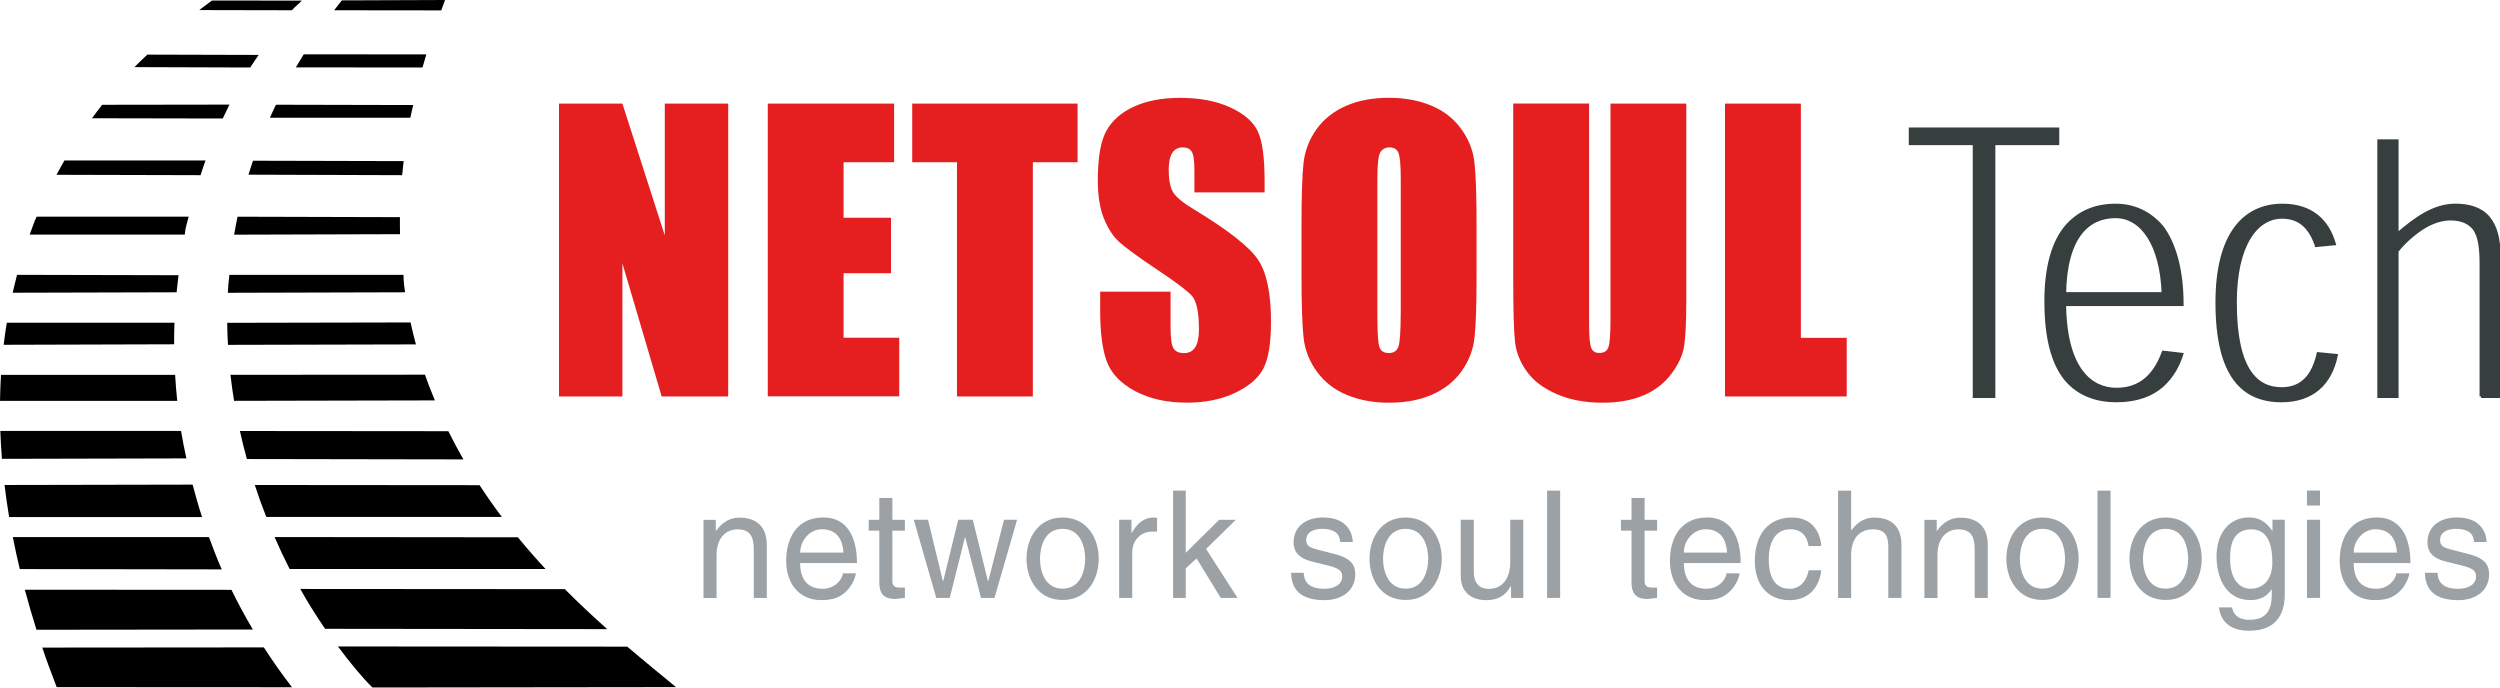
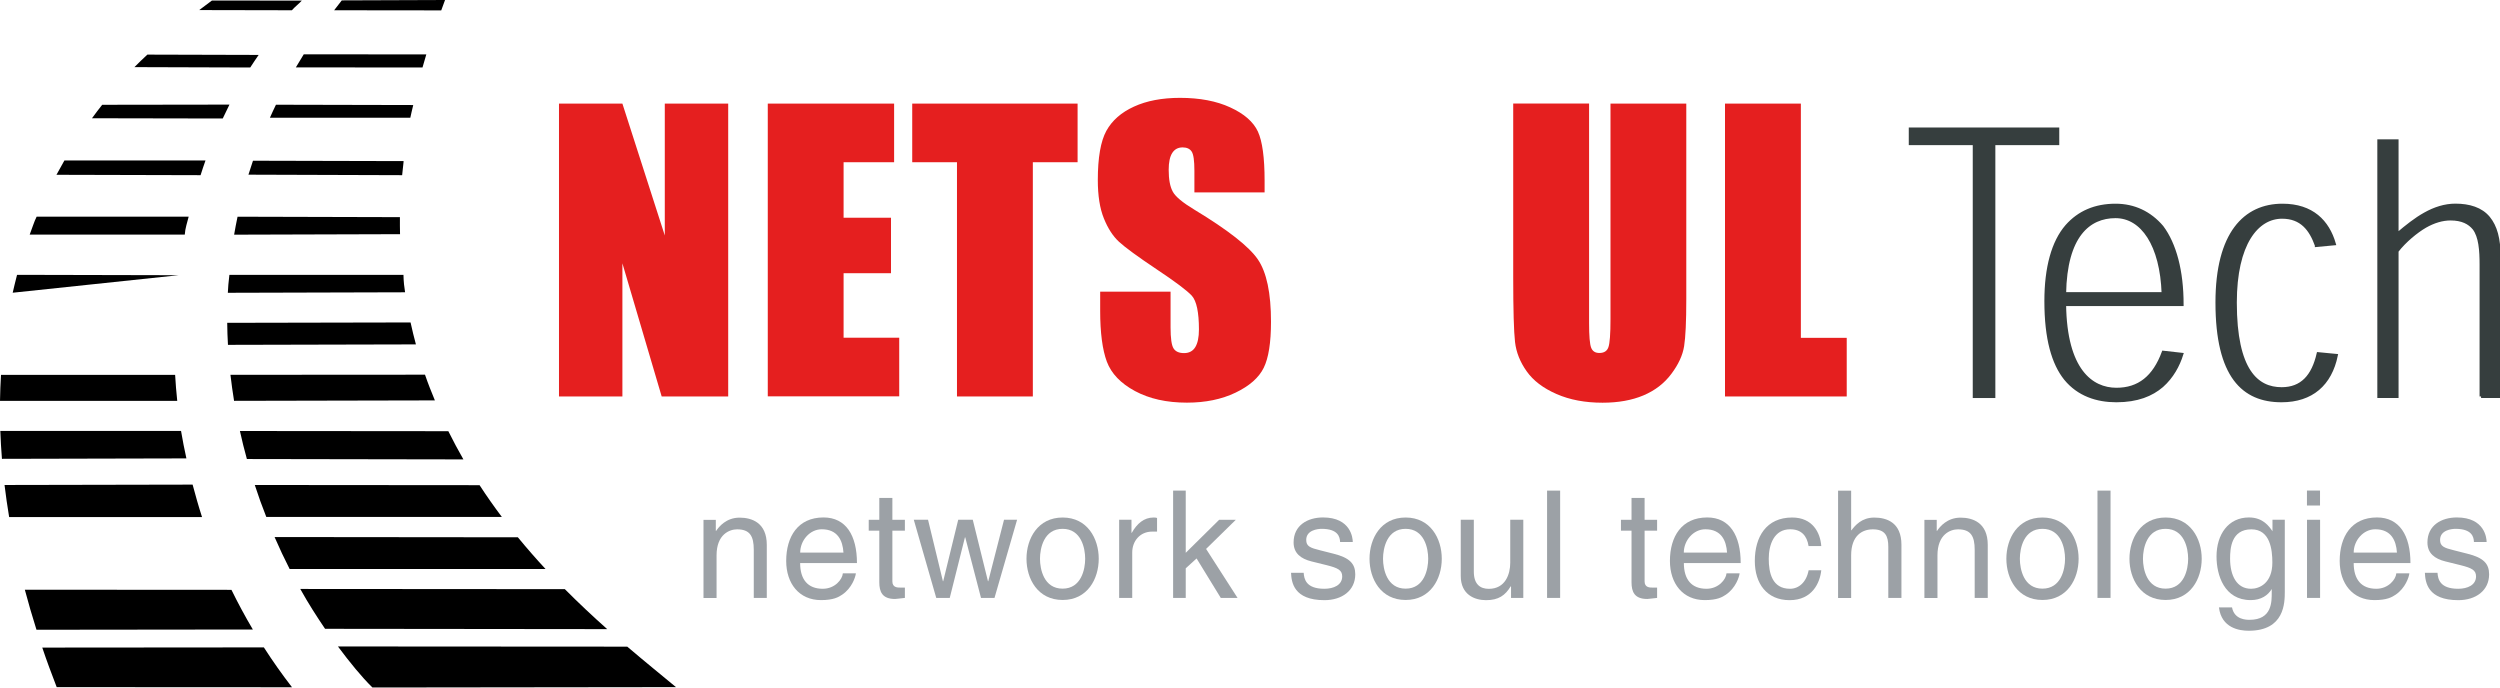
<svg xmlns="http://www.w3.org/2000/svg" width="200" height="55" viewBox="0 0 200 55" fill="none">
  <g clip-path="url(#clip0_553_126)">
    <path d="M58.256 8.288V31.717H52.934L49.792 21.066V31.717H44.719V8.288H49.792L53.183 18.839V8.288H58.256Z" fill="#E51F1F" />
    <path d="M61.417 8.288H71.529V12.978H67.487V17.418H71.28V21.857H67.487V27.017H71.938V31.707H61.422V8.288H61.417Z" fill="#E51F1F" />
    <path d="M86.207 8.288V12.978H82.627V31.717H76.558V12.978H72.978V8.288H86.201H86.207Z" fill="#E51F1F" />
    <path d="M101.182 15.39H95.552V13.664C95.552 12.858 95.482 12.347 95.332 12.122C95.188 11.902 94.944 11.792 94.611 11.792C94.242 11.792 93.968 11.942 93.779 12.237C93.59 12.533 93.495 12.983 93.495 13.584C93.495 14.359 93.605 14.94 93.824 15.335C94.033 15.726 94.606 16.206 95.547 16.772C98.235 18.398 99.928 19.725 100.63 20.756C101.332 21.787 101.68 23.448 101.68 25.741C101.68 27.407 101.486 28.639 101.098 29.424C100.709 30.215 99.958 30.876 98.843 31.412C97.727 31.947 96.433 32.212 94.954 32.212C93.331 32.212 91.947 31.902 90.802 31.286C89.657 30.671 88.905 29.885 88.546 28.929C88.193 27.973 88.014 26.617 88.014 24.865V23.333H93.645V26.181C93.645 27.057 93.724 27.623 93.884 27.873C94.043 28.123 94.322 28.248 94.725 28.248C95.128 28.248 95.427 28.088 95.621 27.773C95.815 27.457 95.915 26.987 95.915 26.361C95.915 24.985 95.726 24.089 95.352 23.664C94.964 23.243 94.018 22.533 92.514 21.532C91.011 20.526 90.01 19.795 89.522 19.344C89.034 18.894 88.626 18.263 88.308 17.468C87.984 16.667 87.825 15.646 87.825 14.405C87.825 12.613 88.054 11.301 88.507 10.47C88.965 9.64 89.697 8.994 90.717 8.529C91.733 8.063 92.963 7.828 94.401 7.828C95.975 7.828 97.319 8.083 98.424 8.594C99.534 9.104 100.266 9.745 100.63 10.521C100.988 11.296 101.168 12.613 101.168 14.47V15.395L101.182 15.39Z" fill="#E51F1F" />
-     <path d="M112.056 25.08C112.056 26.456 111.996 27.327 111.887 27.693C111.772 28.058 111.513 28.243 111.11 28.243C110.707 28.243 110.463 28.083 110.353 27.768C110.244 27.453 110.189 26.612 110.189 25.255V14.334C110.189 13.133 110.269 12.408 110.438 12.162C110.602 11.917 110.841 11.792 111.155 11.792C111.523 11.792 111.767 11.942 111.882 12.247C112.001 12.553 112.061 13.248 112.061 14.334V25.08H112.056ZM118.125 18.018C118.125 15.606 118.065 13.919 117.951 12.958C117.836 11.992 117.478 11.101 116.87 10.28C116.268 9.46 115.471 8.844 114.476 8.438C113.485 8.028 112.365 7.823 111.12 7.823C109.806 7.823 108.656 8.038 107.67 8.474C106.684 8.909 105.897 9.53 105.32 10.34C104.742 11.151 104.394 12.047 104.284 13.023C104.175 14.004 104.12 15.666 104.12 18.018V22.022C104.12 24.434 104.18 26.121 104.294 27.082C104.409 28.048 104.767 28.939 105.375 29.76C105.977 30.581 106.774 31.196 107.769 31.602C108.76 32.012 109.88 32.217 111.125 32.217C112.439 32.217 113.589 32.002 114.575 31.567C115.561 31.131 116.348 30.511 116.925 29.7C117.503 28.889 117.851 27.998 117.961 27.017C118.07 26.036 118.125 24.374 118.125 22.022V18.018Z" fill="#E51F1F" />
    <path d="M134.903 8.288V23.954C134.903 25.731 134.844 26.977 134.729 27.698C134.615 28.419 134.276 29.154 133.708 29.91C133.141 30.671 132.399 31.241 131.473 31.632C130.547 32.022 129.457 32.217 128.202 32.217C126.813 32.217 125.583 31.987 124.523 31.522C123.457 31.056 122.666 30.456 122.138 29.71C121.61 28.969 121.296 28.183 121.202 27.357C121.107 26.532 121.057 24.8 121.057 22.152V8.283H127.127V25.851C127.127 26.872 127.181 27.528 127.291 27.813C127.4 28.098 127.619 28.238 127.948 28.238C128.326 28.238 128.57 28.083 128.675 27.768C128.784 27.453 128.839 26.712 128.839 25.546V8.288H134.908H134.903Z" fill="#E51F1F" />
    <path d="M144.069 8.288V27.027H147.738V31.717H138V8.288H144.069Z" fill="#E51F1F" />
    <path d="M164.616 11.486H159.503V31.717H157.945V11.486H152.827V10.325H164.616V11.486Z" fill="#363E3E" stroke="#363E3E" stroke-width="0.25" />
    <path d="M165.164 23.498C165.239 18.849 167.111 17.327 169.241 17.327C171.372 17.327 172.926 19.59 173.055 23.498H165.164ZM174.564 24.359C174.564 21.662 173.986 19.529 172.961 18.158C171.985 17.012 170.715 16.421 169.246 16.421C167.618 16.421 166.314 16.982 165.338 18.088C164.243 19.349 163.675 21.401 163.675 24.084C163.675 27.107 164.253 29.079 165.239 30.305C166.279 31.576 167.753 32.057 169.306 32.057C170.994 32.057 172.134 31.576 172.956 30.871C173.772 30.15 174.265 29.224 174.539 28.348L173.065 28.183C172.328 30.175 171.113 31.146 169.316 31.146C167.325 31.146 165.229 29.625 165.164 24.359H174.564Z" fill="#363E3E" stroke="#363E3E" stroke-width="0.25" />
    <path d="M185.313 19.63C184.855 18.353 184.123 17.372 182.565 17.372C180.563 17.372 178.821 19.484 178.821 24.209C178.821 29.66 180.558 31.101 182.53 31.101C184.148 31.101 185.044 30.09 185.457 28.298L186.901 28.438C186.428 30.721 184.954 32.057 182.52 32.057C179.463 32.057 177.362 30.11 177.362 24.204C177.362 18.659 179.597 16.421 182.599 16.421C184.974 16.421 186.229 17.728 186.742 19.5L185.313 19.635V19.63Z" fill="#363E3E" stroke="#363E3E" stroke-width="0.25" />
    <path d="M198.491 31.717V21.181C198.491 20.02 198.417 18.929 197.919 18.273C197.546 17.823 196.983 17.512 196.037 17.512C195.395 17.512 194.708 17.713 194.016 18.108C193.319 18.514 192.378 19.279 191.76 20.085V31.717H190.311V11.271H191.76V18.714H191.815C192.512 18.123 193.244 17.532 194.006 17.112C194.762 16.687 195.584 16.416 196.43 16.416C197.531 16.416 198.491 16.702 199.089 17.432C199.647 18.118 199.935 19.079 199.935 20.686V31.717H198.486H198.491Z" fill="#363E3E" stroke="#363E3E" stroke-width="0.25" />
    <path d="M61.348 47.833H60.302V43.984C60.302 42.893 59.993 42.347 58.968 42.347C58.375 42.347 57.325 42.733 57.325 44.429V47.838H56.279V41.587H57.265V42.472H57.29C57.514 42.137 58.097 41.411 59.167 41.411C60.133 41.411 61.343 41.807 61.343 43.589V47.843L61.348 47.833Z" fill="#9CA1A6" />
    <path d="M64.016 44.209C64.016 43.243 64.778 42.342 65.739 42.342C67.013 42.342 67.417 43.238 67.477 44.209H64.016ZM67.427 45.871C67.392 46.336 66.809 47.102 65.819 47.102C64.619 47.102 64.011 46.351 64.011 45.045H68.557C68.557 42.833 67.676 41.396 65.883 41.396C63.827 41.396 62.896 42.938 62.896 44.875C62.896 46.682 63.932 48.008 65.679 48.008C66.68 48.008 67.083 47.768 67.367 47.578C68.154 47.052 68.437 46.166 68.472 45.866H67.427V45.871Z" fill="#9CA1A6" />
    <path d="M71.39 42.453V46.517C71.39 47.007 71.808 47.007 72.022 47.007H72.391V47.833C72.012 47.868 71.713 47.918 71.604 47.918C70.568 47.918 70.344 47.332 70.344 46.577V42.453H69.498V41.582H70.344V39.835H71.39V41.582H72.391V42.453H71.39Z" fill="#9CA1A6" />
    <path d="M75.98 47.833H74.9L73.103 41.581H74.243L75.433 46.496H75.457L76.657 41.581H77.822L79.037 46.496H79.062L80.322 41.581H81.367L79.56 47.833H78.48L77.22 42.988H77.195L75.98 47.833Z" fill="#9CA1A6" />
    <path d="M83.199 44.7C83.199 43.864 83.508 42.307 85.007 42.307C86.505 42.307 86.814 43.864 86.814 44.7C86.814 45.535 86.505 47.092 85.007 47.092C83.508 47.092 83.199 45.535 83.199 44.7ZM82.119 44.7C82.119 46.311 83.025 47.998 85.012 47.998C86.998 47.998 87.899 46.311 87.899 44.7C87.899 43.088 86.993 41.401 85.012 41.401C83.03 41.401 82.119 43.088 82.119 44.7Z" fill="#9CA1A6" />
    <path d="M90.578 47.833H89.532V41.581H90.518V42.623H90.543C90.961 41.892 91.509 41.401 92.29 41.401C92.42 41.401 92.48 41.411 92.564 41.436V42.528H92.171C91.195 42.528 90.578 43.293 90.578 44.199V47.833Z" fill="#9CA1A6" />
    <path d="M99.007 47.833H97.662L95.726 44.675L94.859 45.465V47.833H93.849V39.249H94.859V44.224L97.533 41.582H98.867L96.487 43.914L99.007 47.838V47.833Z" fill="#9CA1A6" />
    <path d="M107.207 43.358C107.192 42.963 107.052 42.307 105.733 42.307C105.409 42.307 104.498 42.412 104.498 43.193C104.498 43.709 104.817 43.829 105.628 44.029L106.674 44.294C107.968 44.615 108.421 45.095 108.421 45.946C108.421 47.237 107.366 48.013 105.957 48.013C103.493 48.013 103.318 46.577 103.283 45.826H104.294C104.329 46.316 104.473 47.102 105.947 47.102C106.699 47.102 107.376 46.802 107.376 46.111C107.376 45.611 107.032 45.44 106.141 45.215L104.926 44.915C104.06 44.7 103.488 44.259 103.488 43.393C103.488 42.017 104.618 41.396 105.843 41.396C108.068 41.396 108.222 43.048 108.222 43.358H107.212H107.207Z" fill="#9CA1A6" />
    <path d="M110.642 44.7C110.642 43.864 110.951 42.307 112.449 42.307C113.948 42.307 114.257 43.864 114.257 44.7C114.257 45.535 113.948 47.092 112.449 47.092C110.951 47.092 110.642 45.535 110.642 44.7ZM109.562 44.7C109.562 46.311 110.463 47.998 112.449 47.998C114.436 47.998 115.342 46.311 115.342 44.7C115.342 43.088 114.436 41.401 112.449 41.401C110.463 41.401 109.562 43.088 109.562 44.7Z" fill="#9CA1A6" />
    <path d="M120.883 47.833V46.927L120.858 46.902C120.42 47.633 119.883 48.013 118.882 48.013C117.966 48.013 116.86 47.572 116.86 46.076V41.581H117.906V45.731C117.906 46.757 118.429 47.107 119.106 47.107C120.425 47.107 120.819 45.936 120.819 45.025V41.581H121.864V47.833H120.878H120.883Z" fill="#9CA1A6" />
    <path d="M124.811 47.833H123.766V39.249H124.811V47.833Z" fill="#9CA1A6" />
    <path d="M131.568 42.453V46.517C131.568 47.007 131.986 47.007 132.2 47.007H132.568V47.833C132.19 47.868 131.891 47.918 131.782 47.918C130.746 47.918 130.522 47.332 130.522 46.577V42.453H129.676V41.582H130.522V39.835H131.568V41.582H132.568V42.453H131.568Z" fill="#9CA1A6" />
    <path d="M134.704 44.209C134.704 43.243 135.466 42.342 136.427 42.342C137.701 42.342 138.105 43.238 138.164 44.209H134.704ZM138.12 45.871C138.085 46.336 137.502 47.102 136.516 47.102C135.317 47.102 134.709 46.351 134.709 45.045H139.255C139.255 42.833 138.373 41.396 136.581 41.396C134.525 41.396 133.594 42.938 133.594 44.875C133.594 46.682 134.629 48.008 136.377 48.008C137.378 48.008 137.781 47.768 138.065 47.578C138.851 47.052 139.135 46.166 139.17 45.866H138.125L138.12 45.871Z" fill="#9CA1A6" />
    <path d="M144.686 43.684C144.557 42.848 144.094 42.342 143.213 42.342C141.918 42.342 141.5 43.584 141.5 44.7C141.5 45.816 141.764 47.102 143.203 47.102C143.905 47.102 144.512 46.577 144.691 45.621H145.702C145.598 46.612 144.99 48.013 143.168 48.013C141.346 48.013 140.385 46.687 140.385 44.88C140.385 42.943 141.311 41.401 143.372 41.401C145 41.401 145.622 42.598 145.702 43.684H144.691H144.686Z" fill="#9CA1A6" />
    <path d="M152.11 47.833H151.064V43.744C151.064 42.893 150.825 42.347 149.829 42.347C148.973 42.347 148.092 42.848 148.092 44.429V47.838H147.046V39.254H148.092V42.422H148.117C148.416 42.027 148.938 41.406 149.939 41.406C150.94 41.406 152.115 41.802 152.115 43.584V47.838L152.11 47.833Z" fill="#9CA1A6" />
    <path d="M159.02 47.833H157.975V43.984C157.975 42.893 157.666 42.347 156.64 42.347C156.043 42.347 154.997 42.733 154.997 44.429V47.838H153.952V41.587H154.938V42.472H154.963C155.187 42.137 155.769 41.411 156.844 41.411C157.81 41.411 159.02 41.807 159.02 43.589V47.843V47.833Z" fill="#9CA1A6" />
    <path d="M161.589 44.7C161.589 43.864 161.898 42.307 163.396 42.307C164.895 42.307 165.204 43.864 165.204 44.7C165.204 45.535 164.895 47.092 163.396 47.092C161.898 47.092 161.589 45.535 161.589 44.7ZM160.509 44.7C160.509 46.311 161.41 47.998 163.396 47.998C165.383 47.998 166.289 46.311 166.289 44.7C166.289 43.088 165.383 41.401 163.396 41.401C161.41 41.401 160.509 43.088 160.509 44.7Z" fill="#9CA1A6" />
    <path d="M168.843 47.833H167.798V39.249H168.843V47.833Z" fill="#9CA1A6" />
    <path d="M171.437 44.7C171.437 43.864 171.746 42.307 173.244 42.307C174.743 42.307 175.052 43.864 175.052 44.7C175.052 45.535 174.743 47.092 173.244 47.092C171.746 47.092 171.437 45.535 171.437 44.7ZM170.357 44.7C170.357 46.311 171.263 47.998 173.249 47.998C175.236 47.998 176.137 46.311 176.137 44.7C176.137 43.088 175.231 41.401 173.249 41.401C171.268 41.401 170.357 43.088 170.357 44.7Z" fill="#9CA1A6" />
    <path d="M178.407 44.69C178.407 43.889 178.492 42.347 180.11 42.347C181.619 42.347 181.788 43.984 181.788 45C181.788 46.662 180.752 47.102 180.085 47.102C178.945 47.102 178.407 46.061 178.407 44.69ZM182.784 41.577H181.798V42.498C181.534 42.117 181.046 41.396 179.916 41.396C178.263 41.396 177.322 42.758 177.322 44.514C177.322 46.011 177.939 48.008 180.06 48.008C180.892 48.008 181.439 47.623 181.738 47.122V47.387C181.738 48.128 181.773 49.585 179.966 49.585C179.717 49.585 178.751 49.584 178.562 48.594H177.516C177.72 50.255 179.159 50.46 179.896 50.46C182.774 50.46 182.784 48.213 182.784 47.312V41.572V41.577Z" fill="#9CA1A6" />
    <path d="M185.607 47.833H184.561V41.582H185.607V47.833ZM184.556 40.441V39.244H185.602V40.441H184.556Z" fill="#9CA1A6" />
    <path d="M188.295 44.209C188.295 43.243 189.057 42.342 190.018 42.342C191.292 42.342 191.695 43.238 191.755 44.209H188.295ZM191.705 45.871C191.671 46.336 191.088 47.102 190.102 47.102C188.902 47.102 188.295 46.351 188.295 45.045H192.836C192.836 42.833 191.954 41.396 190.162 41.396C188.106 41.396 187.175 42.938 187.175 44.875C187.175 46.682 188.21 48.008 189.958 48.008C190.959 48.008 191.362 47.768 191.646 47.578C192.432 47.052 192.716 46.166 192.751 45.866H191.705V45.871Z" fill="#9CA1A6" />
    <path d="M197.914 43.358C197.904 42.963 197.76 42.307 196.44 42.307C196.122 42.307 195.206 42.412 195.206 43.193C195.206 43.709 195.524 43.829 196.336 44.029L197.381 44.294C198.681 44.615 199.129 45.095 199.129 45.946C199.129 47.237 198.073 48.013 196.664 48.013C194.2 48.013 194.026 46.577 193.991 45.826H195.001C195.036 46.316 195.181 47.102 196.654 47.102C197.406 47.102 198.083 46.802 198.083 46.111C198.083 45.611 197.74 45.44 196.848 45.215L195.634 44.915C194.767 44.7 194.195 44.259 194.195 43.393C194.195 42.017 195.325 41.396 196.55 41.396C198.775 41.396 198.93 43.048 198.93 43.358H197.919H197.914Z" fill="#9CA1A6" />
-     <path d="M14.284 22.017C14.209 22.743 14.135 23.183 14.135 23.383L1.016 23.418C1.115 22.988 1.215 22.562 1.364 21.987L14.289 22.017H14.284Z" fill="black" />
+     <path d="M14.284 22.017L1.016 23.418C1.115 22.988 1.215 22.562 1.364 21.987L14.289 22.017H14.284Z" fill="black" />
    <path d="M26.009 50.31C25.342 49.324 24.669 48.283 24.022 47.117L45.187 47.132C46.332 48.283 47.472 49.349 48.577 50.33L26.009 50.305V50.31Z" fill="black" />
    <path d="M21.966 42.963C22.349 43.849 22.753 44.7 23.171 45.521H43.643C42.897 44.715 42.155 43.869 41.428 42.983L21.971 42.963H21.966Z" fill="black" />
    <path d="M21.304 41.356C20.975 40.526 20.667 39.675 20.383 38.799L38.366 38.814C38.938 39.695 39.536 40.541 40.148 41.356H21.304Z" fill="black" />
    <path d="M0.025 34.469C0.05 35.2 0.095 35.951 0.155 36.707L14.912 36.672C14.747 35.901 14.608 35.245 14.483 34.474H0.025V34.469Z" fill="black" />
    <path d="M19.193 34.48C19.362 35.24 19.546 35.991 19.751 36.722L37.072 36.752C36.653 36.021 36.25 35.265 35.867 34.495L19.188 34.48H19.193Z" fill="black" />
    <path d="M34.791 32.032C34.508 31.346 34.244 30.691 34 29.975L18.436 29.985C18.516 30.686 18.615 31.381 18.725 32.067L34.791 32.032Z" fill="black" />
    <path d="M32.845 25.796C32.974 26.391 33.118 26.977 33.273 27.552L18.237 27.588C18.202 27.007 18.182 26.416 18.177 25.826L32.845 25.796Z" fill="black" />
    <path d="M32.277 21.982C32.287 22.573 32.342 22.958 32.407 23.383L18.227 23.423C18.247 22.998 18.277 22.573 18.352 21.987H32.282L32.277 21.982Z" fill="black" />
    <path d="M19.004 17.337C18.904 17.818 18.81 18.293 18.73 18.774L32.003 18.734C31.993 18.258 31.988 17.858 31.993 17.372L19.004 17.337Z" fill="black" />
    <path d="M20.238 12.858C20.114 13.233 19.989 13.604 19.875 13.974L32.172 14.014C32.207 13.639 32.247 13.268 32.292 12.888L20.238 12.858Z" fill="black" />
    <path d="M22.076 8.378C21.906 8.724 21.747 9.074 21.593 9.419H32.825C32.899 9.039 32.974 8.784 33.059 8.403L22.081 8.378H22.076Z" fill="black" />
    <path d="M24.301 4.344C24.082 4.695 23.873 5.04 23.669 5.39L33.8 5.4C33.9 5.055 34 4.705 34.104 4.354L24.296 4.344H24.301Z" fill="black" />
    <path d="M27.343 0.03C27.134 0.295 26.93 0.556 26.731 0.821L35.299 0.831C35.399 0.566 35.498 0.265 35.603 0L27.348 0.03H27.343Z" fill="black" />
    <path d="M24.142 0.05C23.908 0.31 23.579 0.556 23.35 0.821L15.937 0.806C16.32 0.516 16.664 0.26 16.957 0.04L24.137 0.05H24.142Z" fill="black" />
    <path d="M20.692 4.394C20.462 4.74 20.238 5.05 20.019 5.4L10.754 5.37C11.102 5.005 11.446 4.7 11.79 4.369L20.692 4.394Z" fill="black" />
    <path d="M18.357 8.368C18.172 8.739 17.993 9.104 17.819 9.48L7.359 9.46C7.627 9.089 7.901 8.729 8.175 8.383L18.357 8.368Z" fill="black" />
    <path d="M16.046 14.014C16.171 13.634 16.3 13.213 16.44 12.838H5.153C4.939 13.213 4.725 13.599 4.516 13.984L16.046 14.014Z" fill="black" />
    <path d="M15.095 17.327C14.986 17.763 14.807 18.293 14.782 18.769H2.375C2.579 18.253 2.728 17.728 2.932 17.332H15.095V17.327Z" fill="black" />
-     <path d="M0.543 25.816C0.448 26.396 0.363 26.982 0.294 27.583L13.931 27.543C13.931 26.952 13.935 26.406 13.955 25.821H0.543V25.816Z" fill="black" />
    <path d="M0.08 29.99C0.04 30.671 0.01 31.361 0 32.072H14.179C14.105 31.376 14.05 30.686 14.01 29.99H0.08Z" fill="black" />
    <path d="M16.161 41.361C15.887 40.516 15.638 39.625 15.409 38.769L0.363 38.799C0.463 39.64 0.587 40.495 0.732 41.366H16.156L16.161 41.361Z" fill="black" />
-     <path d="M17.739 45.551C17.371 44.71 17.027 43.819 16.714 42.963H1.026C1.19 43.804 1.374 44.66 1.583 45.526L17.744 45.551H17.739Z" fill="black" />
    <path d="M20.224 50.355C19.611 49.314 19.039 48.258 18.516 47.187L1.987 47.177C2.265 48.223 2.574 49.289 2.918 50.38L20.224 50.36V50.355Z" fill="black" />
    <path d="M23.36 54.98C22.559 53.944 21.807 52.878 21.11 51.792L3.381 51.807C3.734 52.858 4.117 53.884 4.536 54.97L23.36 54.98Z" fill="black" />
    <path d="M54.079 54.97C52.944 54.029 51.614 52.953 50.181 51.732L27.034 51.717C27.99 52.998 28.931 54.154 29.793 55L54.079 54.97Z" fill="black" />
  </g>
  <defs>
    <clipPath id="clip0_553_126">
      <rect width="200" height="55" fill="white" />
    </clipPath>
  </defs>
</svg>